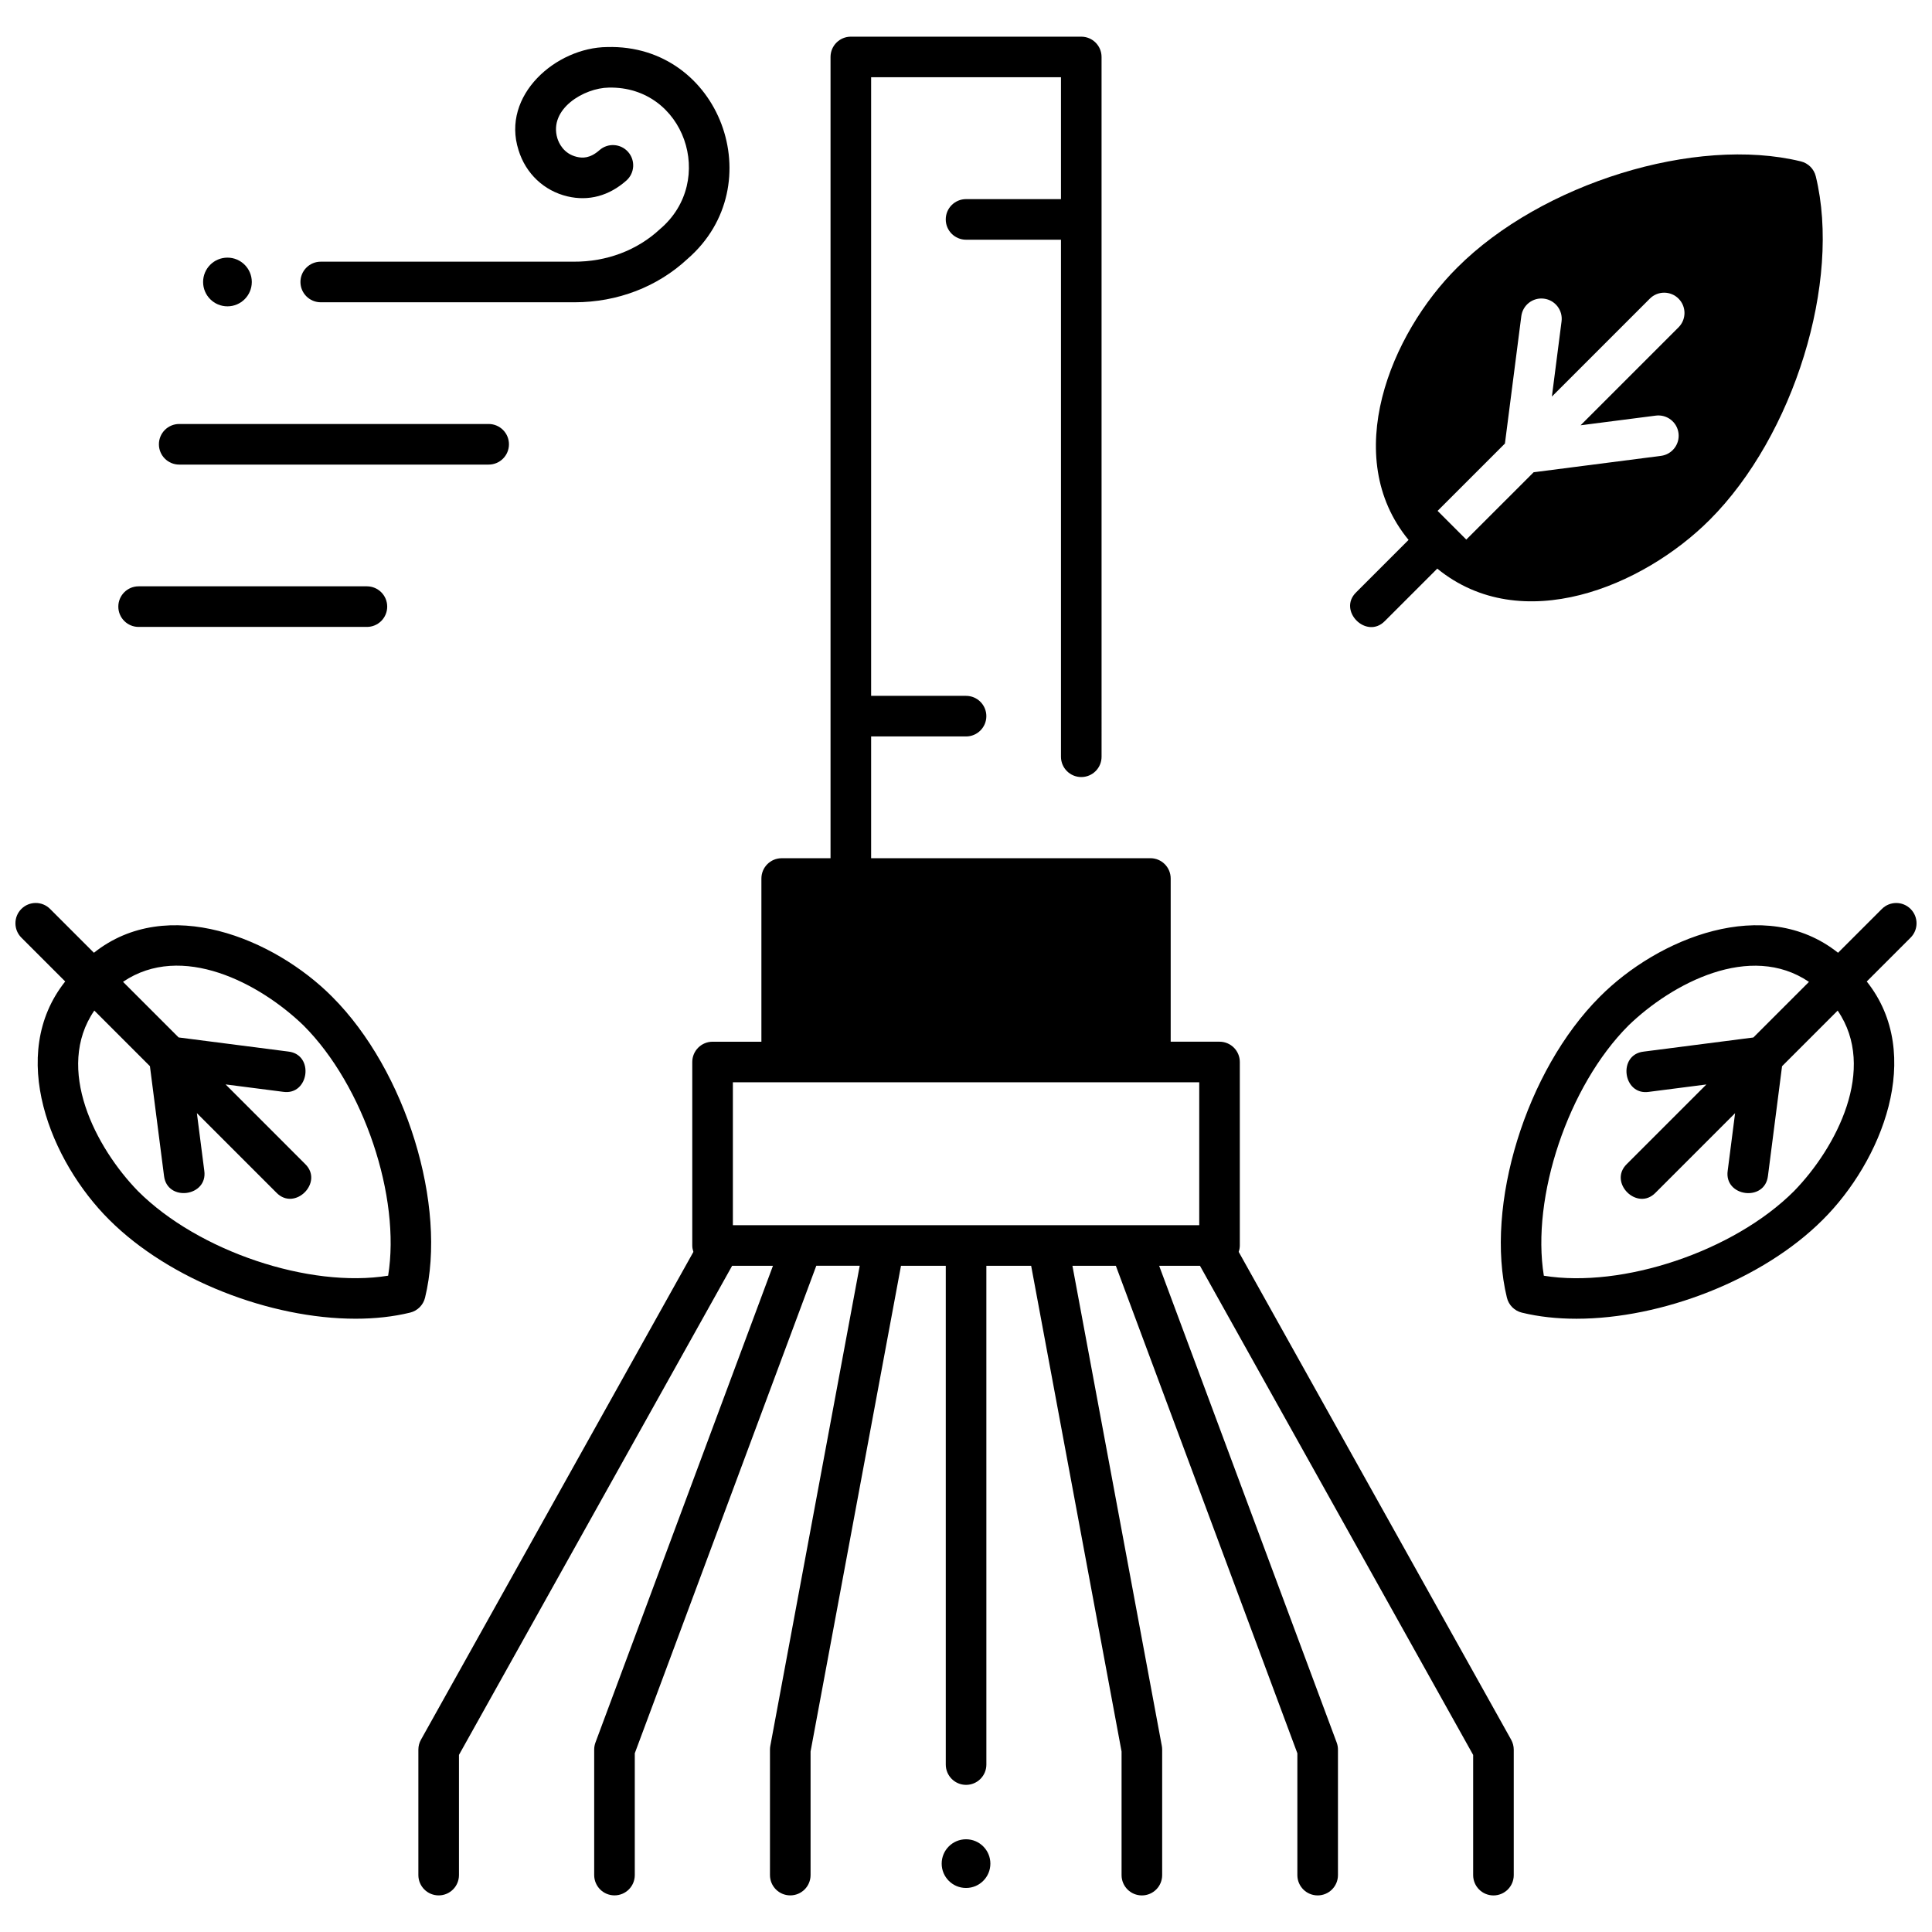
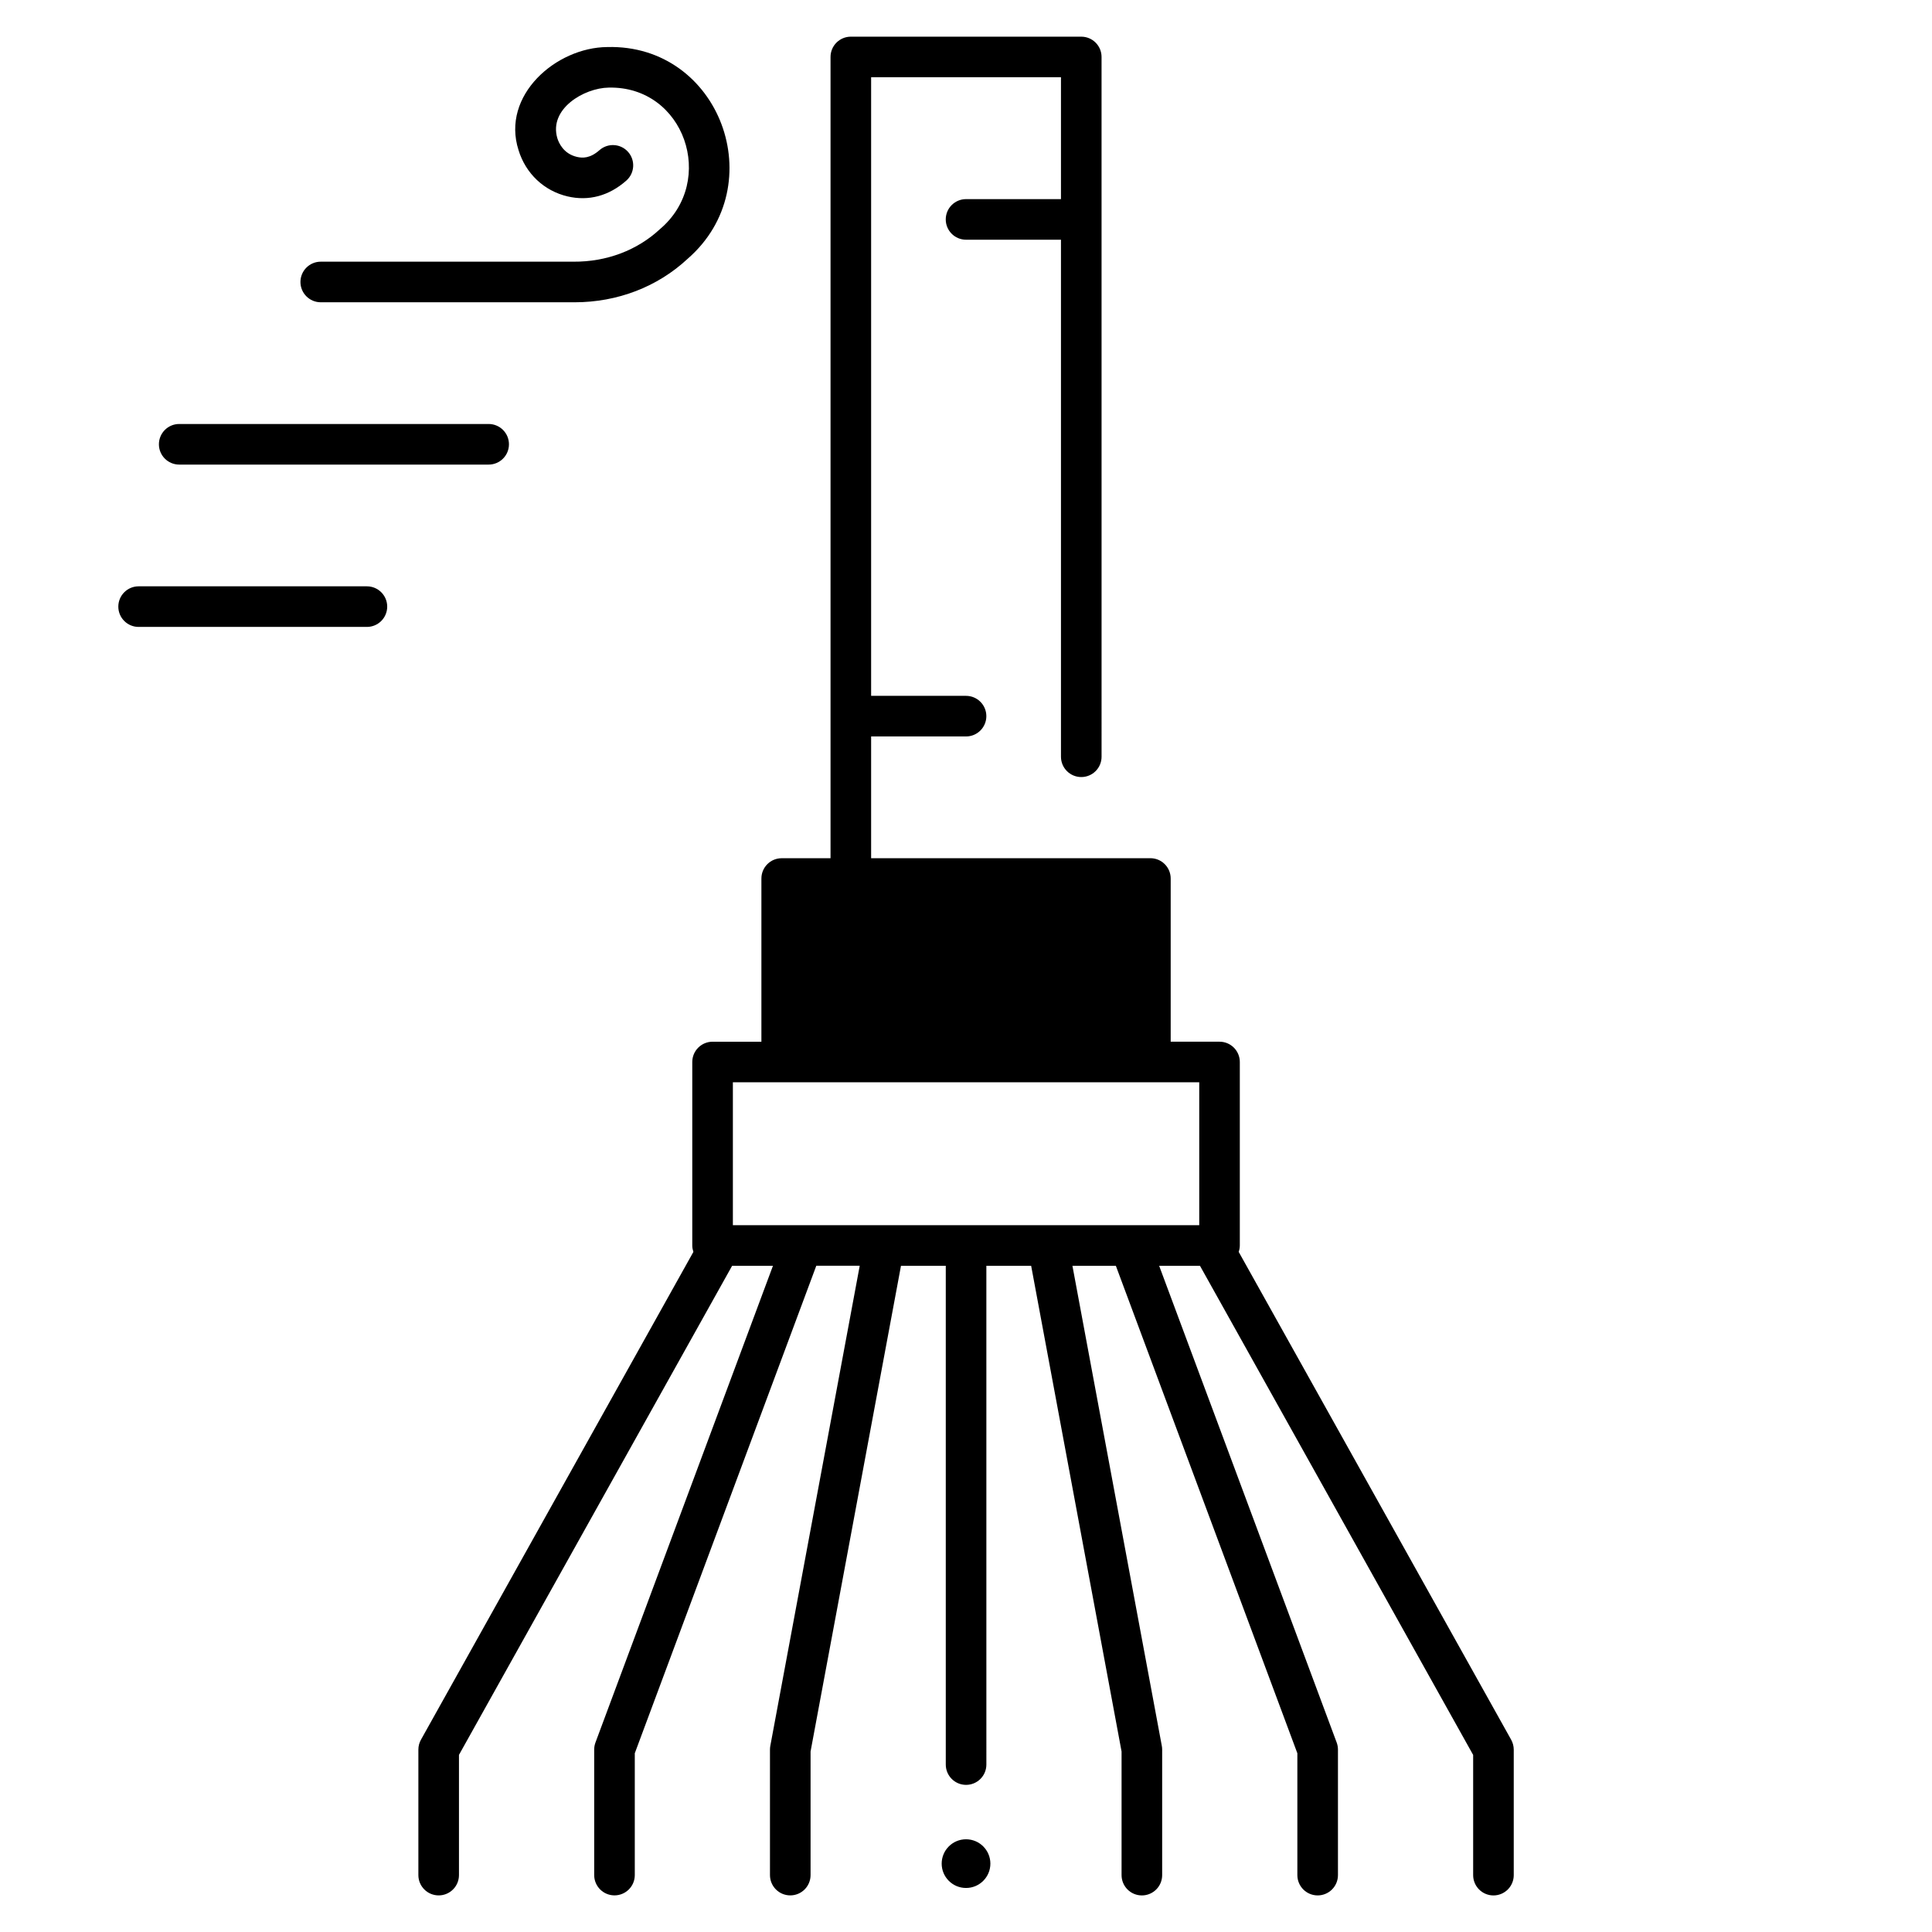
<svg xmlns="http://www.w3.org/2000/svg" width="800px" height="800px" version="1.1" viewBox="144 144 512 512">
  <defs>
    <clipPath id="b">
      <path d="m148.09 383h110.91v111h-110.91z" />
    </clipPath>
    <clipPath id="a">
      <path d="m541 383h110.9v111h-110.9z" />
    </clipPath>
  </defs>
-   <path d="m210.73 218.73c0 3.562-2.891 6.453-6.453 6.453-3.566 0-6.453-2.891-6.453-6.453s2.887-6.453 6.453-6.453c3.562 0 6.453 2.891 6.453 6.453" />
  <path d="m544.47 605.04-72.203-129.28c0.18-0.535 0.297-1.098 0.297-1.691v-48.629c0-2.969-2.406-5.379-5.379-5.379h-12.941v-43.25c0-2.969-2.406-5.379-5.379-5.379h-74.008v-32.266h25.156c2.969 0 5.379-2.406 5.379-5.379 0-2.969-2.406-5.379-5.379-5.379h-25.156v-163.94h50.312v32.301h-25.156c-2.969 0-5.379 2.406-5.379 5.379 0 2.969 2.406 5.379 5.379 5.379h25.156v137.02c0 2.969 2.406 5.379 5.379 5.379 2.969 0 5.379-2.406 5.379-5.379l-0.004-185.45c0-2.969-2.406-5.379-5.379-5.379h-61.066c-2.969 0-5.379 2.406-5.379 5.379v212.34h-12.941c-2.969 0-5.379 2.406-5.379 5.379v43.25h-12.941c-2.969 0-5.379 2.406-5.379 5.379v48.629c0 0.598 0.121 1.16 0.297 1.691l-72.199 129.28c-0.449 0.801-0.684 1.703-0.684 2.621v33.254c0 2.969 2.406 5.379 5.379 5.379 2.969 0 5.379-2.406 5.379-5.379v-31.855l72.391-129.62h10.82l-47.039 126.34c-0.223 0.602-0.336 1.234-0.336 1.875v33.254c0 2.969 2.406 5.379 5.379 5.379 2.969 0 5.379-2.406 5.379-5.379v-32.285l48.102-129.19h11.508l-23.695 127.24c-0.059 0.324-0.09 0.652-0.09 0.984v33.254c0 2.969 2.406 5.379 5.379 5.379 2.969 0 5.379-2.406 5.379-5.379v-32.758l23.961-128.71h11.871v132.18c0 2.969 2.406 5.379 5.379 5.379 2.969 0 5.379-2.406 5.379-5.379l-0.004-132.18h11.871l23.961 128.72v32.758c0 2.969 2.406 5.379 5.379 5.379 2.969 0 5.379-2.406 5.379-5.379v-33.254c0-0.332-0.031-0.66-0.09-0.984l-23.691-127.24h11.508l48.102 129.19v32.285c0 2.969 2.406 5.379 5.379 5.379 2.969 0 5.379-2.406 5.379-5.379v-33.254c0-0.641-0.113-1.277-0.336-1.875l-47.047-126.34h10.82l72.391 129.62v31.855c0 2.969 2.406 5.379 5.379 5.379 2.969 0 5.379-2.406 5.379-5.379v-33.254c-0.004-0.922-0.238-1.82-0.684-2.625zm-82.66-136.35h-123.59v-37.875h123.59z" />
  <path d="m296.27 224.11h-0.301l-66.969-0.004c-2.969 0-5.379-2.406-5.379-5.379 0-2.969 2.406-5.379 5.379-5.379h67.004c8.738 0.059 16.867-3.012 22.898-8.633 15.117-12.809 6.465-37.945-13.582-37.5-6.555 0.094-15.922 5.644-13.621 13.41 0.371 1.207 1.617 4.113 5.168 4.949 1.465 0.344 3.469 0.453 6-1.781 2.227-1.965 5.625-1.754 7.59 0.473 1.965 2.227 1.754 5.625-0.473 7.59-4.594 4.059-9.984 5.508-15.582 4.191-6.231-1.469-11.086-6.055-12.988-12.27-4.641-14.508 9.941-27.207 23.516-27.309 29.887-0.801 43.723 36.617 21.305 56.113-7.973 7.438-18.605 11.527-29.965 11.527z" />
  <path d="m406.46 637.88c0 3.562-2.891 6.453-6.453 6.453s-6.453-2.891-6.453-6.453 2.891-6.453 6.453-6.453 6.453 2.891 6.453 6.453" />
  <path d="m273.5 267.12h-82.008c-2.969 0-5.379-2.406-5.379-5.379 0-2.969 2.406-5.379 5.379-5.379h82.008c2.969 0 5.379 2.406 5.379 5.379s-2.41 5.379-5.379 5.379z" />
  <path d="m241.23 310.14h-60.496c-2.969 0-5.379-2.406-5.379-5.379 0-2.969 2.406-5.379 5.379-5.379h60.5c2.969 0 5.379 2.406 5.379 5.379-0.004 2.973-2.41 5.379-5.383 5.379z" />
-   <path d="m625.2 190.72c-0.477-1.949-2-3.473-3.949-3.949-27.891-6.809-68.727 5.801-91.039 28.113-17.742 17.625-31.07 50.152-12.926 72.199l-13.879 13.879c-5.008 4.863 2.746 12.609 7.606 7.606l13.879-13.879c22.289 18.191 54.488 4.785 72.195-12.926 22.312-22.316 34.926-63.156 28.113-91.043zm-92.617 96.273-7.606-7.606 17.844-17.844 4.34-33.746c0.379-2.945 3.062-5.031 6.019-4.648 2.945 0.379 5.027 3.074 4.648 6.019l-2.562 19.93 25.957-25.957c2.098-2.102 5.504-2.102 7.606 0 2.102 2.098 2.102 5.504 0 7.606l-25.957 25.957 19.93-2.562c2.949-0.379 5.641 1.703 6.019 4.648 0.379 2.945-1.703 5.641-4.648 6.019l-33.746 4.344z" />
  <g clip-path="url(#b)">
-     <path d="m232.04 408.16c-15.414-15.504-43.711-27.133-63.152-11.668l-11.617-11.617c-2.102-2.102-5.504-2.102-7.606 0-2.102 2.098-2.102 5.504 0 7.606l11.617 11.617c-15.465 19.445-3.84 47.734 11.664 63.152 15.941 15.941 42.699 26.223 65.281 26.223 5.09 0 9.969-0.523 14.465-1.621 1.949-0.477 3.473-2 3.949-3.949 5.969-24.434-5.07-60.211-24.602-79.742zm14.82 73.91c-20.777 3.379-50.285-6.406-66.305-22.426-11.203-11.52-22.117-32.43-11.562-47.836l14.738 14.738 3.738 29.074c0.812 6.957 11.656 5.519 10.668-1.371l-1.961-15.258 21.082 21.082c4.859 5.008 12.613-2.746 7.606-7.606l-21.082-21.086 15.258 1.961c6.871 1.012 8.328-9.879 1.371-10.668l-29.074-3.742-14.738-14.738c15.57-10.566 36.246 0.363 47.836 11.562 16.02 16.027 25.809 45.535 22.426 66.312z" />
-   </g>
+     </g>
  <g clip-path="url(#a)">
-     <path d="m543.35 487.91c0.477 1.949 2 3.473 3.949 3.949 4.496 1.098 9.375 1.621 14.465 1.621 22.586 0 49.34-10.281 65.281-26.223 15.504-15.418 27.129-43.707 11.664-63.152l11.617-11.617c2.102-2.098 2.102-5.504 0-7.606-2.102-2.102-5.504-2.102-7.606 0l-11.617 11.613c-19.441-15.465-47.738-3.84-63.152 11.668-19.535 19.531-30.57 55.309-24.602 79.746zm32.207-72.141c11.59-11.199 32.266-22.125 47.836-11.562l-14.738 14.738-29.074 3.742c-6.957 0.789-5.5 11.68 1.371 10.668l15.258-1.961-21.082 21.082c-5.004 4.859 2.742 12.613 7.606 7.606l21.082-21.082-1.961 15.258c-0.988 6.891 9.855 8.328 10.668 1.371l3.738-29.074 14.738-14.738c10.555 15.406-0.355 36.32-11.562 47.836-16.02 16.02-45.527 25.801-66.305 22.426-3.383-20.781 6.406-50.289 22.426-66.309z" />
-   </g>
+     </g>
</svg>